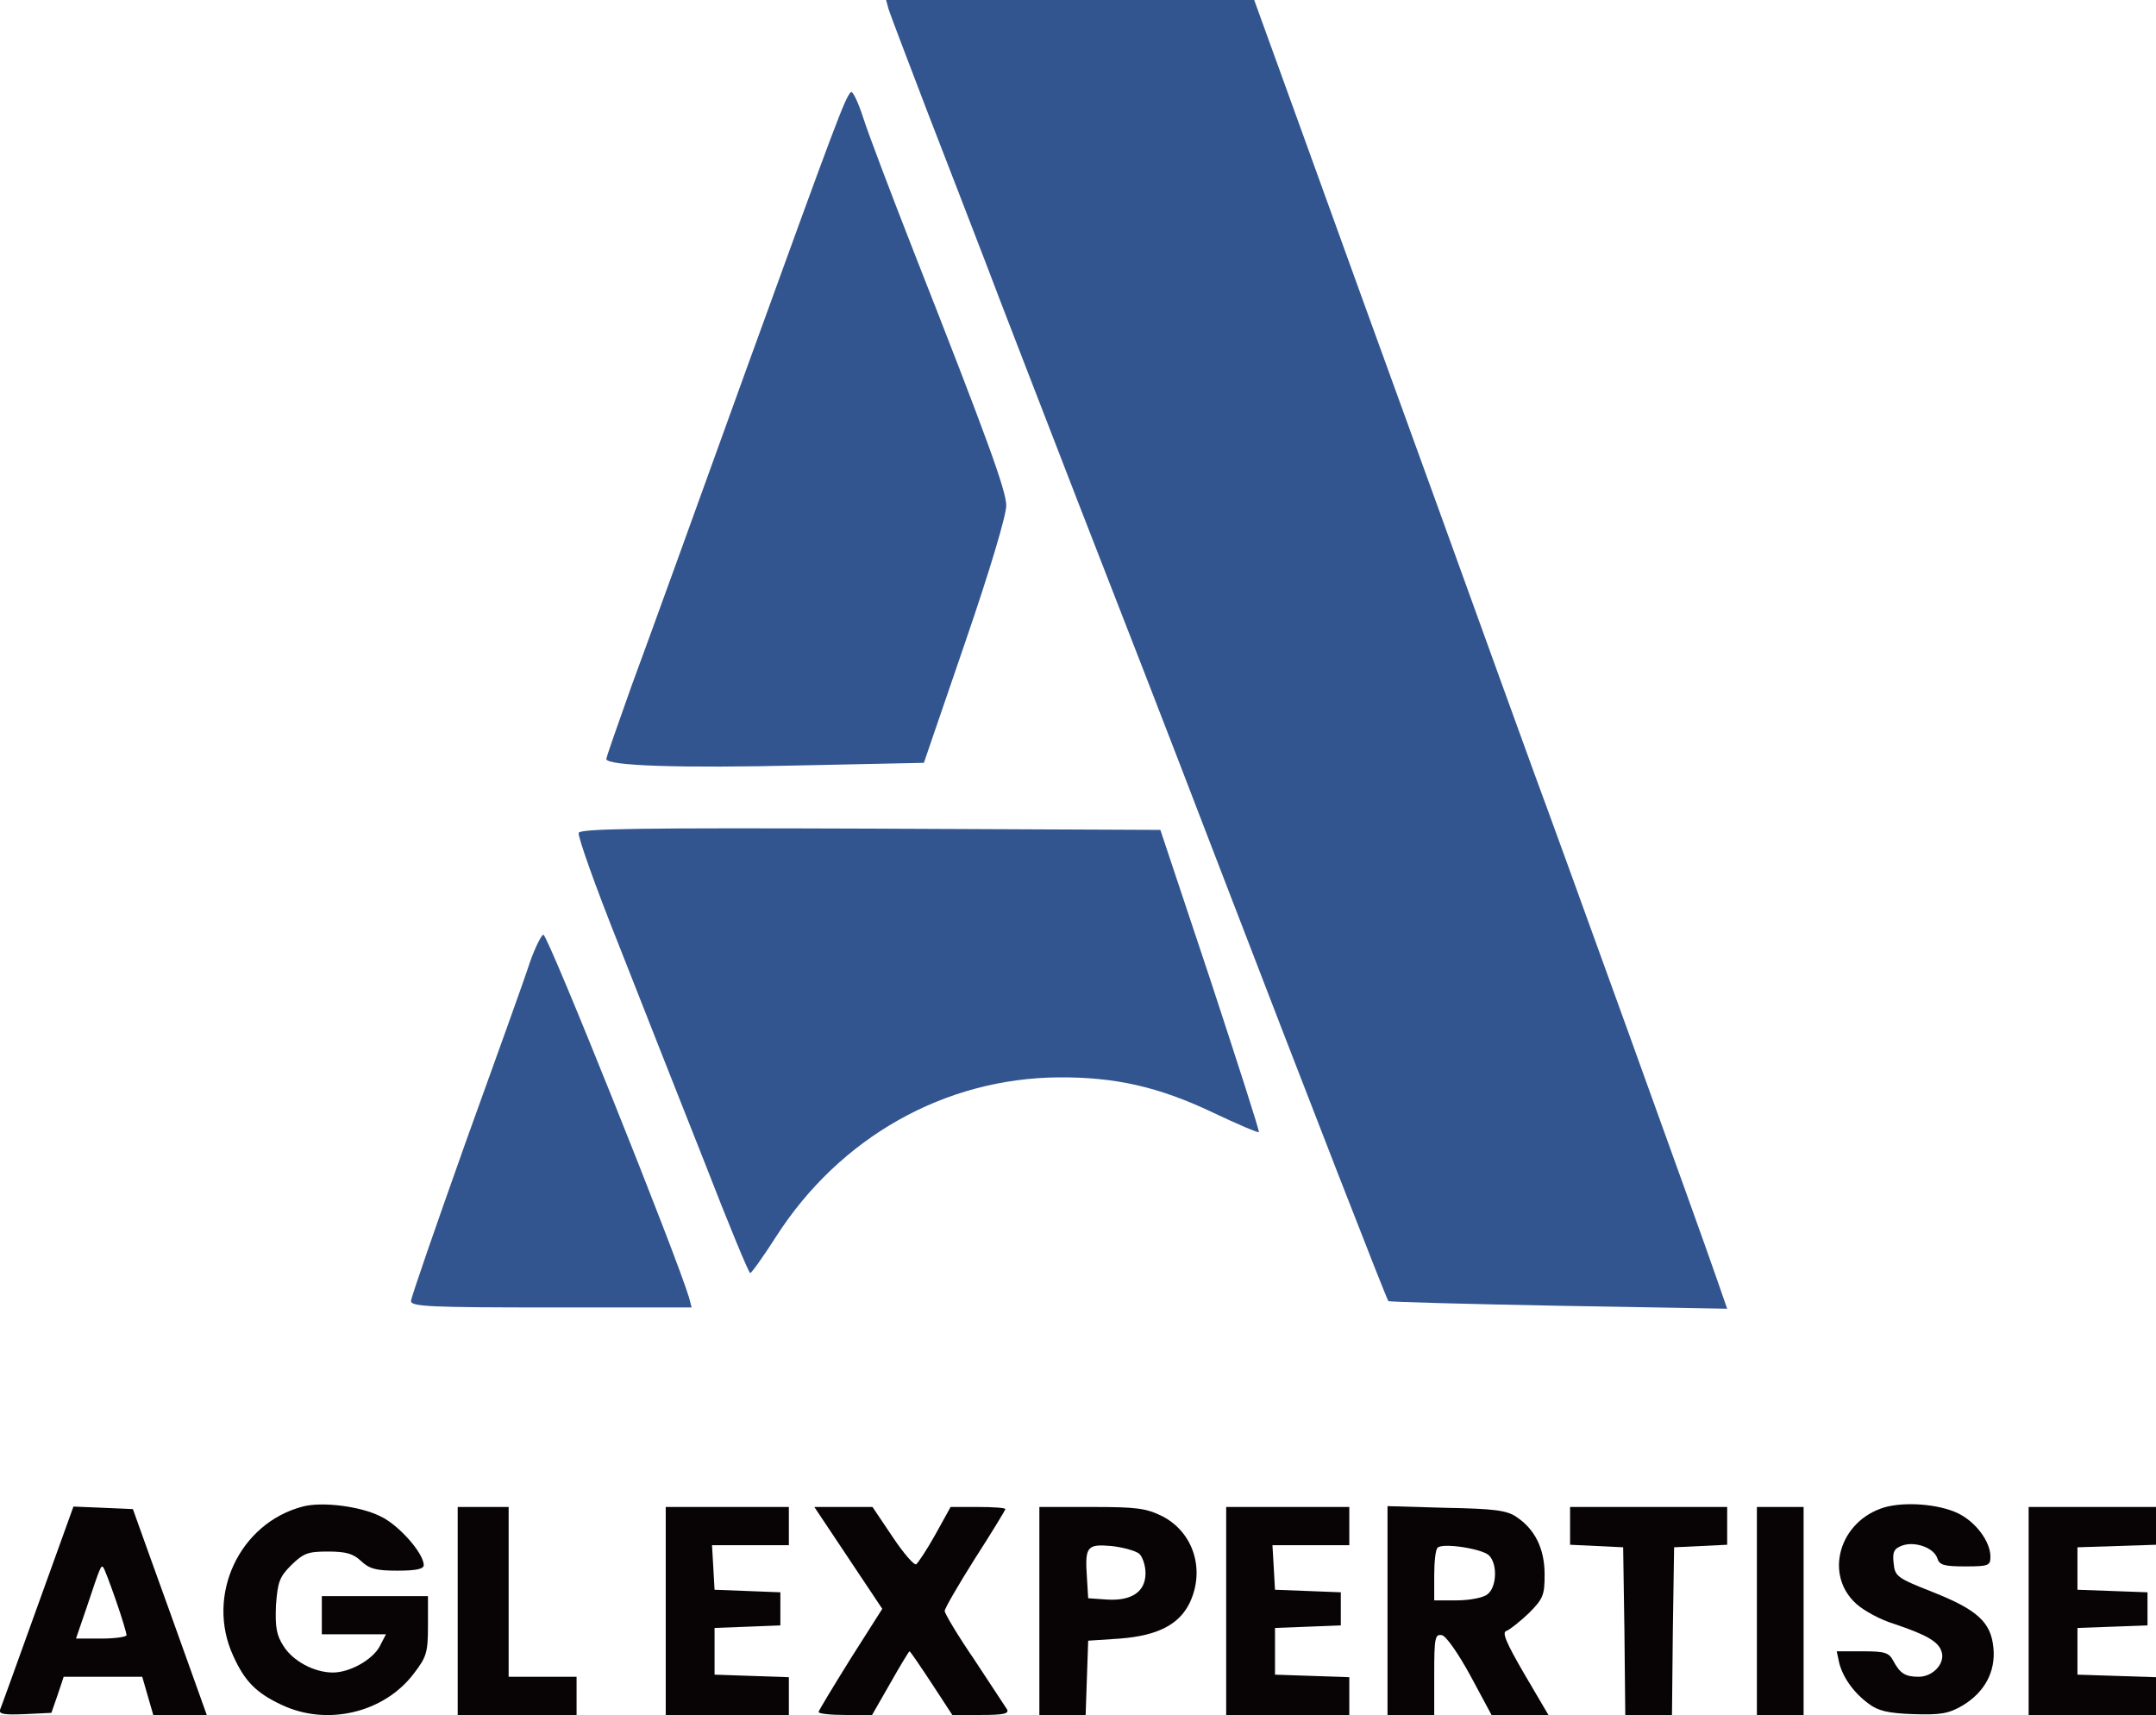
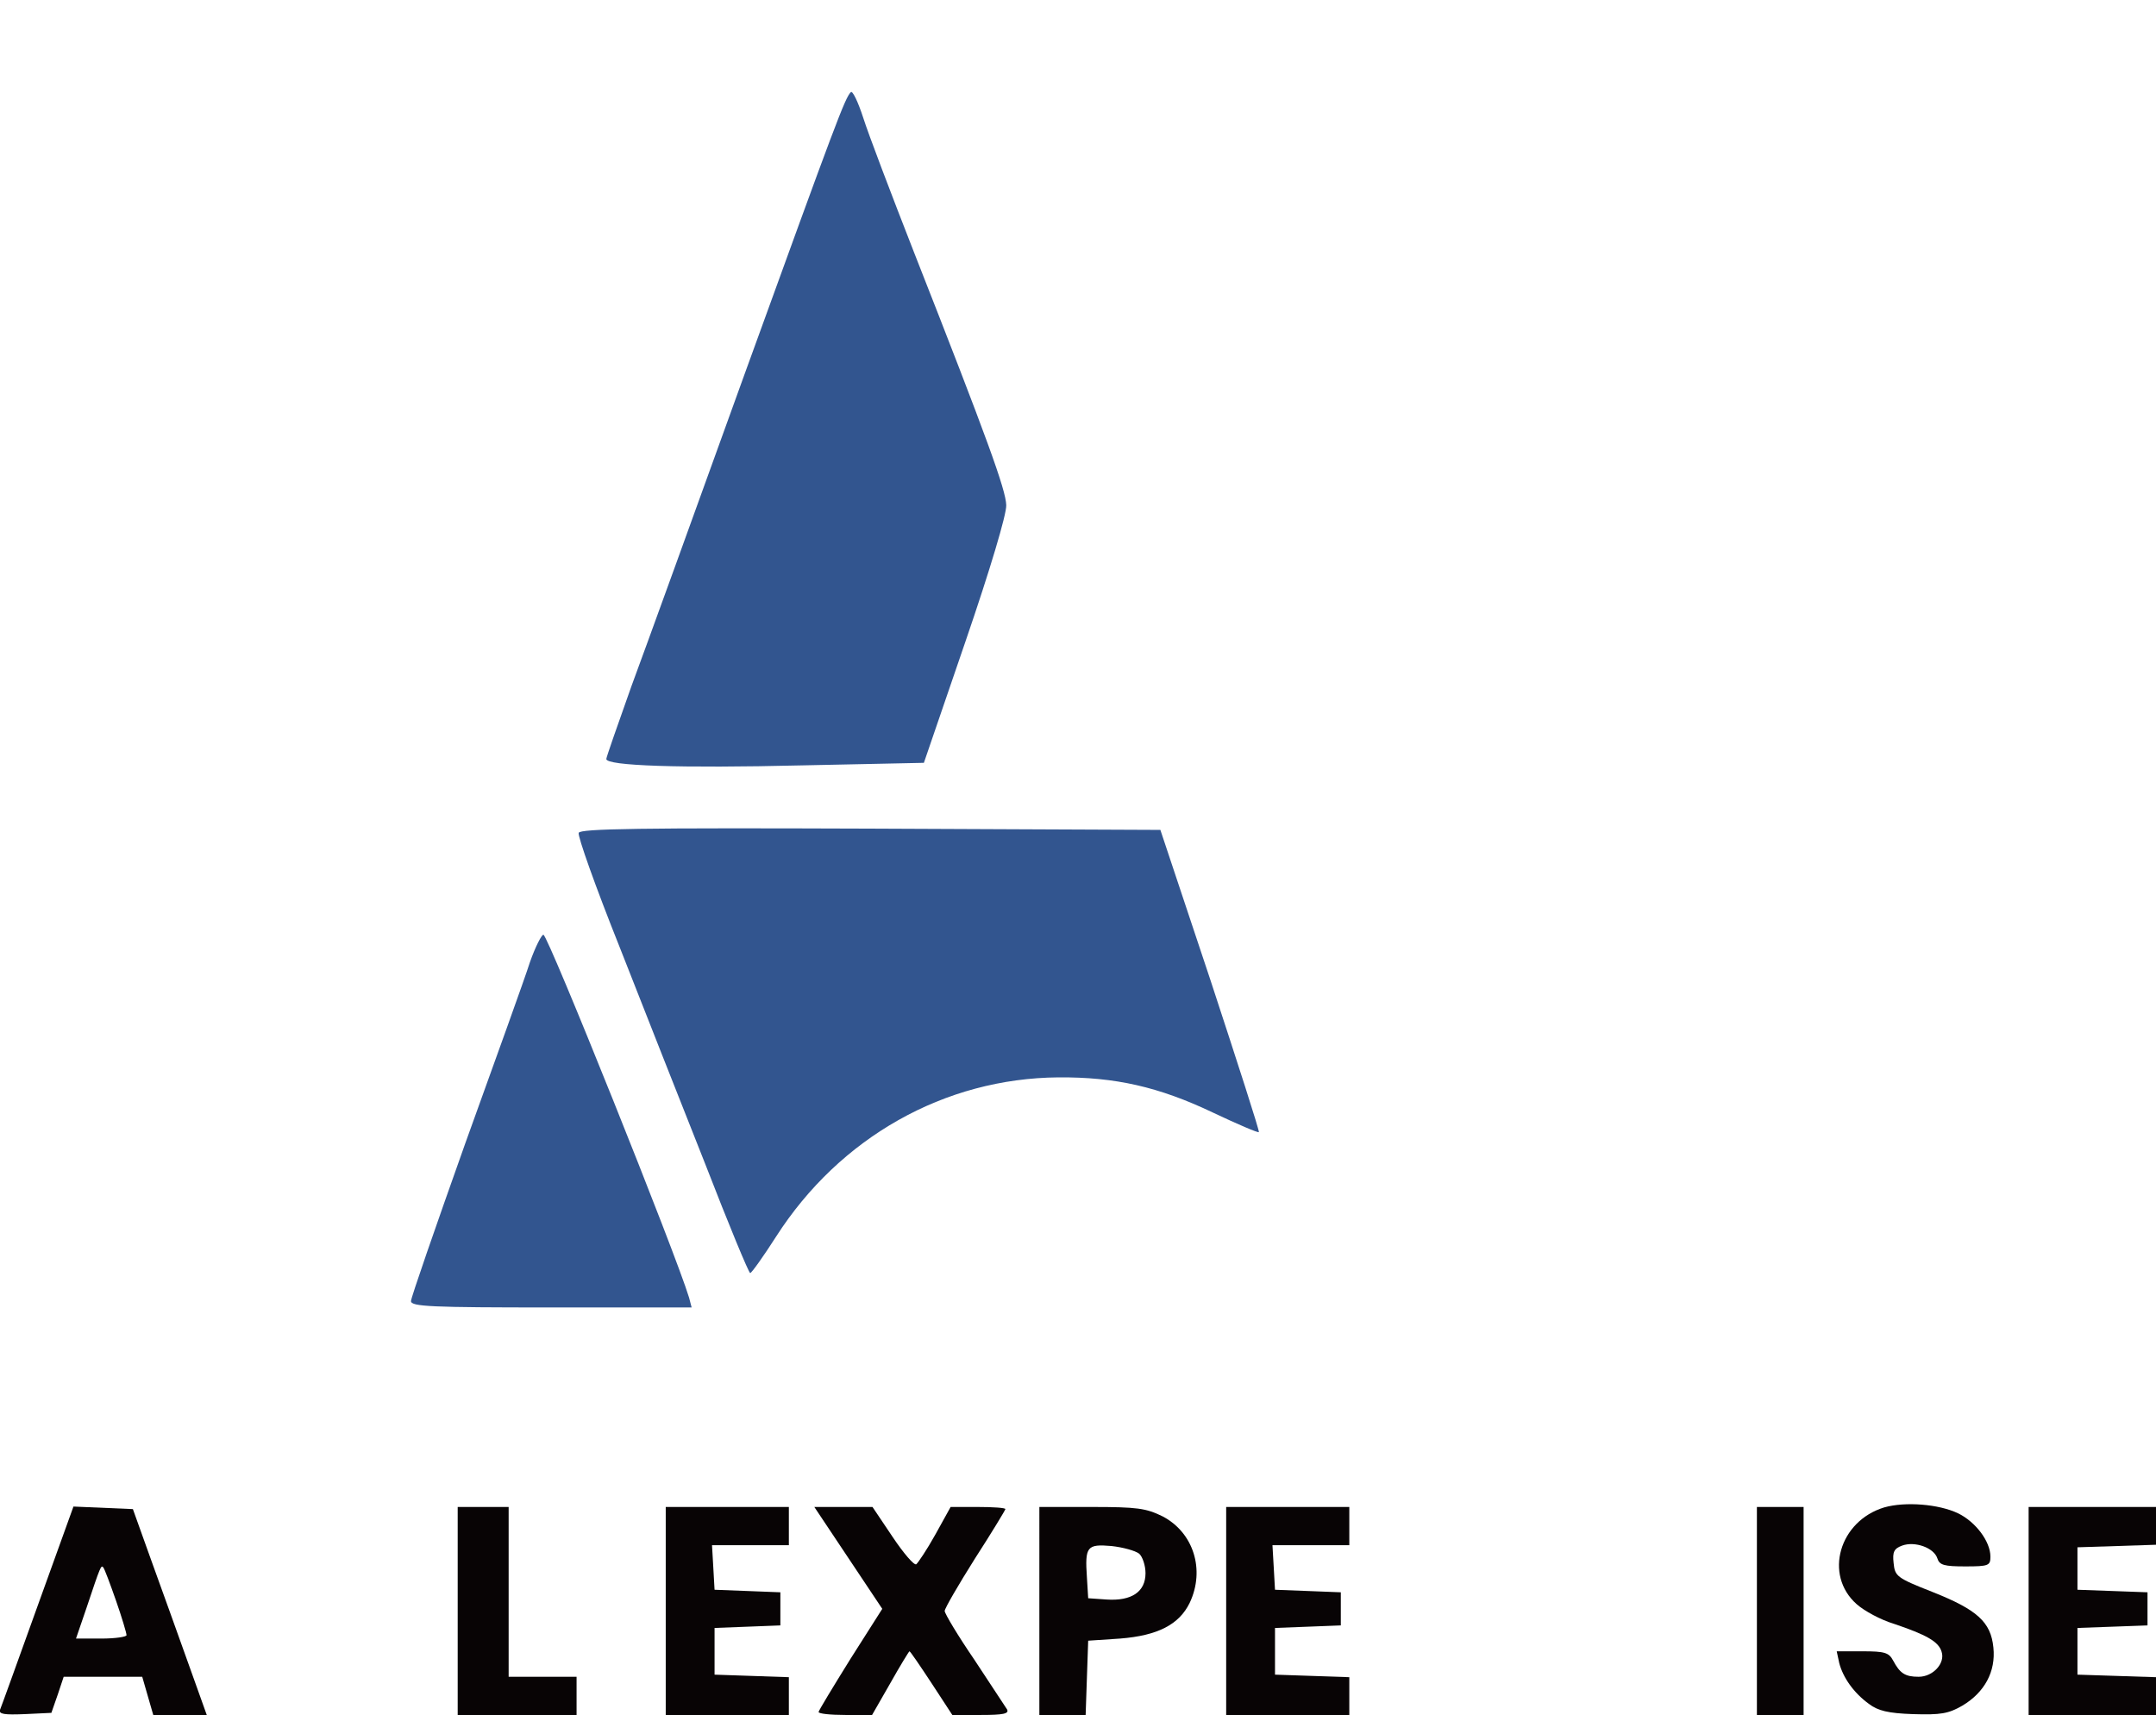
<svg xmlns="http://www.w3.org/2000/svg" version="1.1" id="Calque_2_00000117651388913027821280000016185739416129775548_" x="0px" y="0px" viewBox="0 0 507.8 404" style="enable-background:new 0 0 507.8 404;" xml:space="preserve">
  <style type="text/css">
	.st0{fill-rule:evenodd;clip-rule:evenodd;fill:#32558F;}
	.st1{fill-rule:evenodd;clip-rule:evenodd;fill:#080405;}
</style>
  <g>
-     <path class="st0" d="M209.3,2.2c0.4,1.3,4.5,12,9,23.8c4.6,11.8,10.8,28,13.9,36c3,8,12.8,33.2,21.6,56c8.9,22.8,22.9,58.8,31,80   c24.4,63.5,41.8,108.1,42.2,108.5c0.2,0.2,18.3,0.7,40.1,1.1l39.7,0.7l-2.4-6.9c-3.4-10-38.1-106-43.1-119.4   c-1.3-3.6-11.6-31.9-22.8-63c-11.3-31.1-25.6-70.6-31.8-87.8L295.4,0h-86.7L209.3,2.2L209.3,2.2z" />
    <path class="st0" d="M200.4,21.7c-1.4,1.4-3.4,6.8-24.8,65.8c-11.5,31.9-23.6,65.3-26.9,74.2c-3.2,9-5.9,16.7-5.9,17.1   c0,1.6,17.2,2.2,46.2,1.5l28.6-0.6l9.8-28.6c5.8-16.9,9.7-30,9.6-32.1c-0.1-3.6-4.4-15.5-21.7-59.5c-5.4-13.8-10.8-28-12-31.8   C202.1,24,200.8,21.3,200.4,21.7L200.4,21.7z" />
    <path class="st0" d="M136.3,196.2c-0.3,0.7,4,12.8,9.6,26.8c5.5,14,14.6,37.1,20.2,51.2c5.5,14.2,10.3,25.8,10.6,25.7   c0.3,0,3.1-3.9,6.1-8.6c15-23.4,39.7-37.3,66.5-37.5c13.3-0.1,23.6,2.2,36.4,8.3c5.7,2.7,10.6,4.8,10.8,4.6s-5-16.3-11.4-35.8   l-11.8-35.4l-68.3-0.3C150.9,195,136.6,195.2,136.3,196.2L136.3,196.2z" />
    <path class="st0" d="M124.8,226.7c-1.2,3.8-8.1,22.9-15.2,42.6c-7,19.7-12.8,36.4-12.8,37.2c0,1.3,4.8,1.5,33.1,1.5h33l-0.6-2.3   c-3.1-10.3-33.1-85.1-34.3-85.5C127.6,220.1,126.1,223,124.8,226.7L124.8,226.7z" />
  </g>
-   <path class="st1" d="M71.3,354.9c-14.9,3.9-22.9,20.9-16.4,35.1c2.7,6,5.4,8.8,11.4,11.6c10.7,5.1,24.2,1.9,31.2-7.4  c3-3.9,3.3-5,3.3-11.3V376h-25v9h15.1l-1.5,2.9c-1.7,3.1-7,6.1-11,6.1c-4.4,0-9.4-2.7-11.6-6.2c-1.7-2.6-2-4.5-1.8-9.6  c0.4-5.5,0.8-6.7,3.6-9.5c2.9-2.8,3.9-3.2,8.6-3.2c4.3,0,6,0.5,7.8,2.2c2,1.9,3.6,2.3,8.6,2.3c4.5,0,6.2-0.4,6.2-1.3  c0-2.8-5.9-9.5-10.2-11.5C84.8,354.8,75.8,353.7,71.3,354.9L71.3,354.9z" />
  <path class="st1" d="M443.8,355.1c-10.6,3.2-14.3,15.9-6.5,22.8c1.8,1.6,5.7,3.7,8.7,4.6c7.7,2.6,10.6,4.2,11.3,6.6  c0.9,2.7-2,5.9-5.4,5.9c-3.2,0-4.4-0.8-6-3.8c-1-1.9-2-2.2-7.2-2.2h-6.1l0.6,2.8c0.9,3.4,3.4,7,7,9.6c2.1,1.6,4.5,2.2,10.4,2.4  c6.5,0.2,8.3-0.1,11.6-2c5.2-3.1,7.9-8,7.3-13.7c-0.6-6-3.8-8.9-14.4-13.1c-8.4-3.3-8.8-3.7-9.1-6.8c-0.3-2.6,0.1-3.4,2-4.1  c3-1.1,7.5,0.5,8.3,3c0.5,1.6,1.6,1.9,6.6,1.9c5.5,0,5.9-0.2,5.9-2.3c0-3.6-3.5-8.2-7.6-10.2C456.6,354.3,448.7,353.7,443.8,355.1  L443.8,355.1z" />
  <path class="st1" d="M8.9,378.2C4.3,391,0.3,402.1,0,402.8c-0.3,1,1,1.2,5.8,1l6.3-0.3l1.5-4.3L15,395h18.5l1.3,4.5l1.3,4.5h12.6  l-4.4-12.3c-2.4-6.7-6.3-17.6-8.7-24.2l-4.3-12l-7-0.3l-7-0.3L8.9,378.2L8.9,378.2z M27.3,377c1.4,4,2.5,7.7,2.5,8.2  c0,0.4-2.7,0.8-5.9,0.8h-6l2.5-7.3c3.3-9.9,3.4-10,3.9-9.5C24.6,369.5,25.9,373,27.3,377z" />
  <polygon class="st1" points="107.8,379.5 107.8,404 121.8,404 135.8,404 135.8,399.5 135.8,395 127.8,395 119.8,395 119.8,375   119.8,355 113.8,355 107.8,355 " />
  <polygon class="st1" points="156.8,379.5 156.8,404 171.3,404 185.8,404 185.8,399.5 185.8,395.1 177.1,394.8 168.3,394.5   168.3,389 168.3,383.5 176.1,383.2 183.8,382.9 183.8,379 183.8,375.1 176.1,374.8 168.3,374.5 168,369.2 167.7,364 176.7,364   185.8,364 185.8,359.5 185.8,355 171.3,355 156.8,355 " />
  <path class="st1" d="M199.8,367l8,12l-7.5,11.8c-4.1,6.6-7.5,12.2-7.5,12.5c0,0.4,2.8,0.7,6.3,0.7h6.3l4.3-7.5  c2.3-4.1,4.4-7.5,4.5-7.5c0.2,0,2.5,3.4,5.2,7.5l4.9,7.5h6.8c5.2,0,6.6-0.3,6.1-1.3c-0.4-0.6-3.9-5.9-7.7-11.7  c-3.9-5.7-7-10.9-7-11.5c0-0.6,3.2-6.1,7.1-12.3c4-6.2,7.2-11.5,7.2-11.7c0-0.3-2.9-0.5-6.5-0.5h-6.4l-3.6,6.5c-2,3.6-4.1,6.7-4.5,7  c-0.5,0.3-3-2.6-5.6-6.5l-4.7-7h-13.7L199.8,367L199.8,367z" />
  <path class="st1" d="M244.8,379.5V404h10.9l0.3-8.8l0.3-8.7l7.5-0.5c8.9-0.7,13.9-3.3,16.4-8.4c3.7-7.8,0.9-16.6-6.4-20.4  c-3.9-1.9-5.9-2.2-16.7-2.2h-12.3L244.8,379.5L244.8,379.5z M268.3,366c0.8,0.7,1.5,2.8,1.5,4.6c0,4.4-3.3,6.6-9.2,6.2l-4.3-0.3  l-0.3-4.9c-0.5-7.3,0-7.9,5.8-7.4C264.5,364.5,267.4,365.3,268.3,366L268.3,366z" />
  <polygon class="st1" points="288.8,379.5 288.8,404 303.3,404 317.8,404 317.8,399.5 317.8,395.1 309.1,394.8 300.3,394.5   300.3,389 300.3,383.5 308.1,383.2 315.8,382.9 315.8,379 315.8,375.1 308.1,374.8 300.3,374.5 300,369.2 299.7,364 308.7,364   317.8,364 317.8,359.5 317.8,355 303.3,355 288.8,355 " />
-   <path class="st1" d="M326.8,379.4V404h11v-9.6c0-8.6,0.2-9.5,1.8-9.2c1,0.2,3.8,4.2,6.7,9.5l5,9.3h13.4l-5.7-9.7  c-4.3-7.4-5.3-9.8-4.2-10.1c0.8-0.3,3.2-2.2,5.3-4.2c3.4-3.4,3.7-4.3,3.7-9.1c0-6.1-2.3-10.7-6.7-13.6c-2.2-1.5-5.3-1.9-16.5-2.1  l-13.8-0.4L326.8,379.4L326.8,379.4z M350.7,366.4c2.1,2.1,1.8,7.6-0.4,9.2c-1,0.8-4.3,1.4-7.2,1.4h-5.3v-5.8c0-3.2,0.3-6.2,0.8-6.6  C339.7,363.4,349,364.8,350.7,366.4z" />
-   <polygon class="st1" points="369.8,359.5 369.8,363.9 376.1,364.2 382.3,364.5 382.6,384.3 382.8,404 388.3,404 393.8,404   394,384.3 394.3,364.5 400.6,364.2 406.8,363.9 406.8,359.5 406.8,355 388.3,355 369.8,355 " />
  <polygon class="st1" points="413.8,379.5 413.8,404 419.3,404 424.8,404 424.8,379.5 424.8,355 419.3,355 413.8,355 " />
  <polygon class="st1" points="477.8,379.5 477.8,404 492.8,404 507.8,404 507.8,399.5 507.8,395.1 498.6,394.8 489.3,394.5   489.3,389 489.3,383.5 497.6,383.2 505.8,382.9 505.8,379 505.8,375.1 497.6,374.8 489.3,374.5 489.3,369.5 489.3,364.5   498.6,364.2 507.8,363.9 507.8,359.5 507.8,355 492.8,355 477.8,355 " />
</svg>